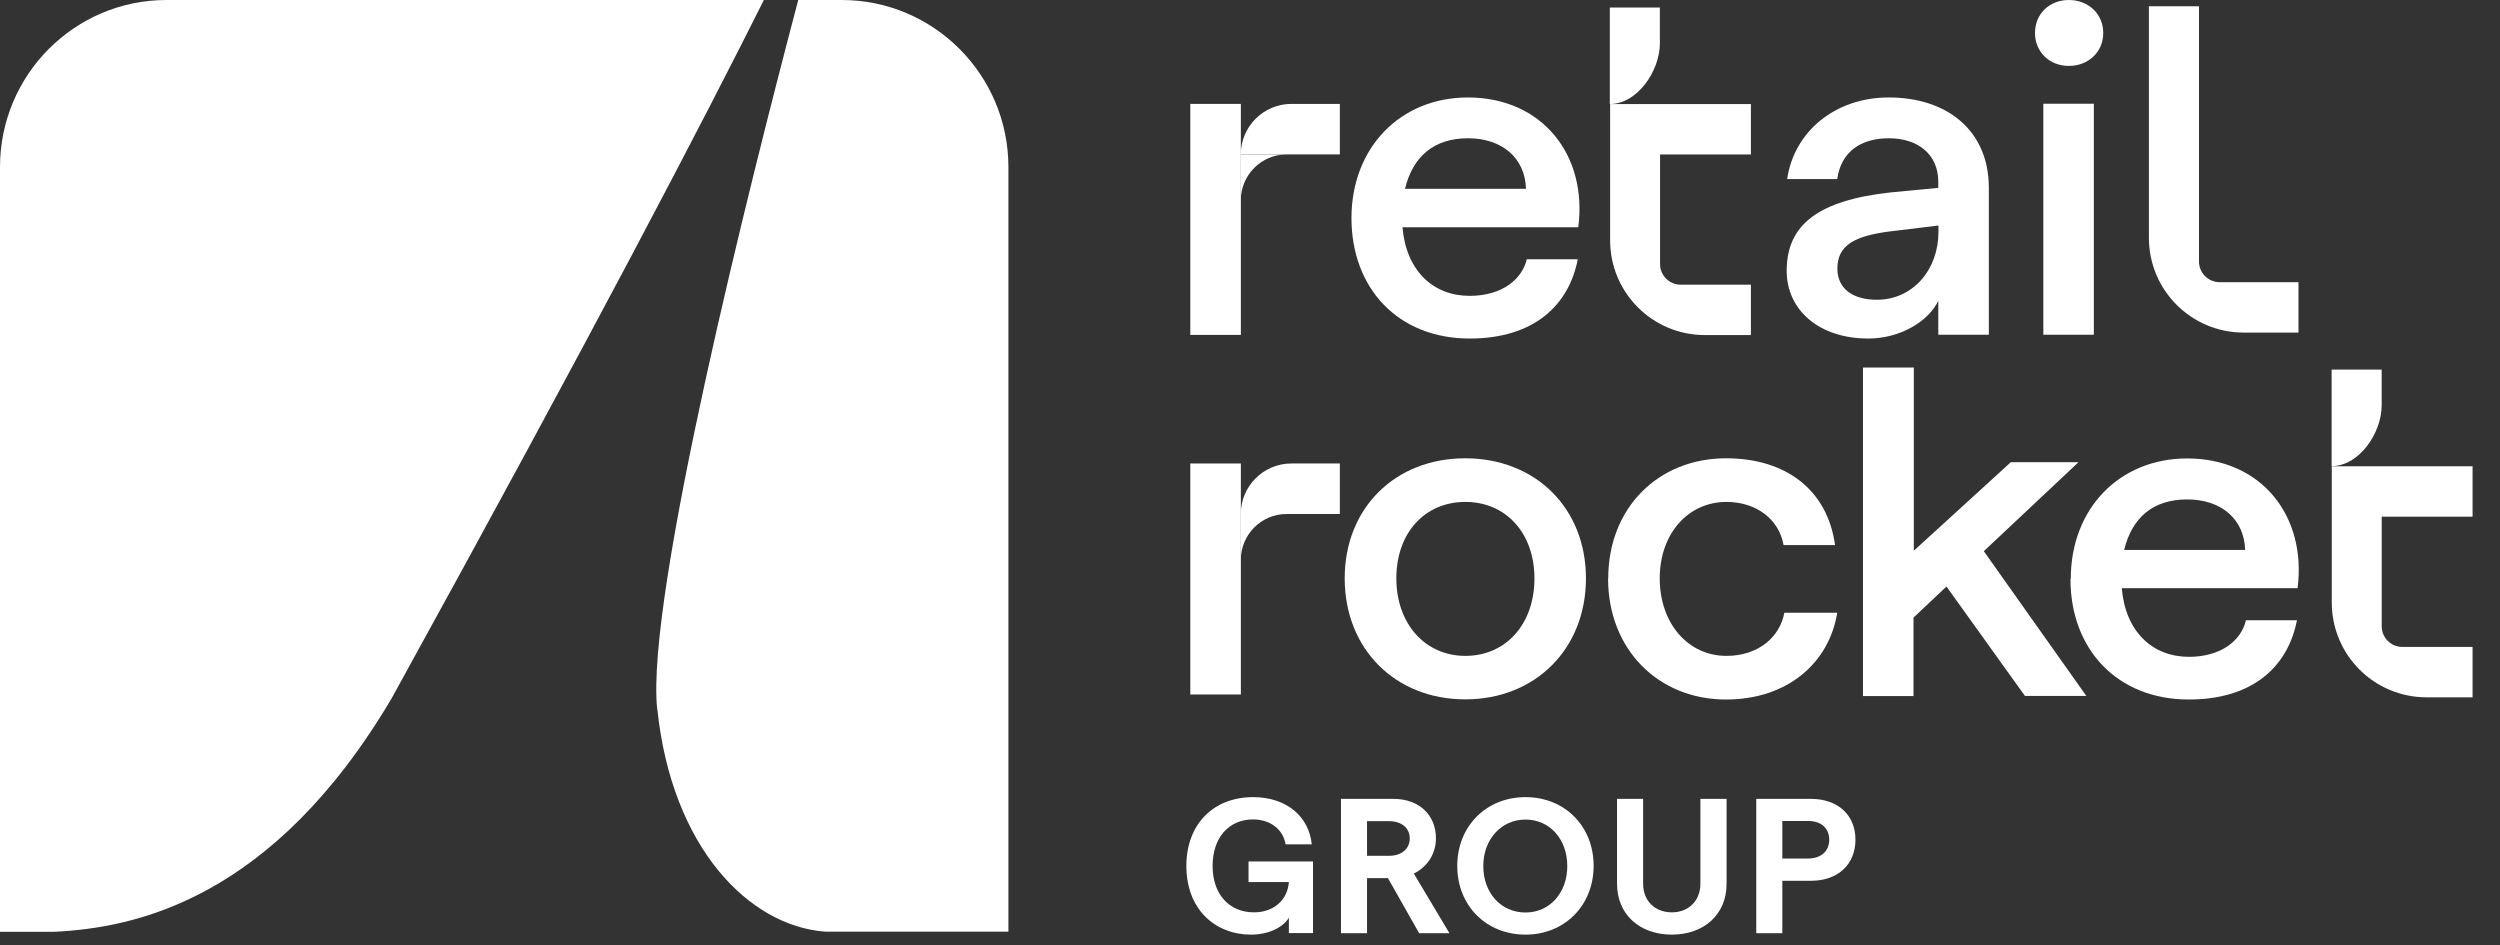
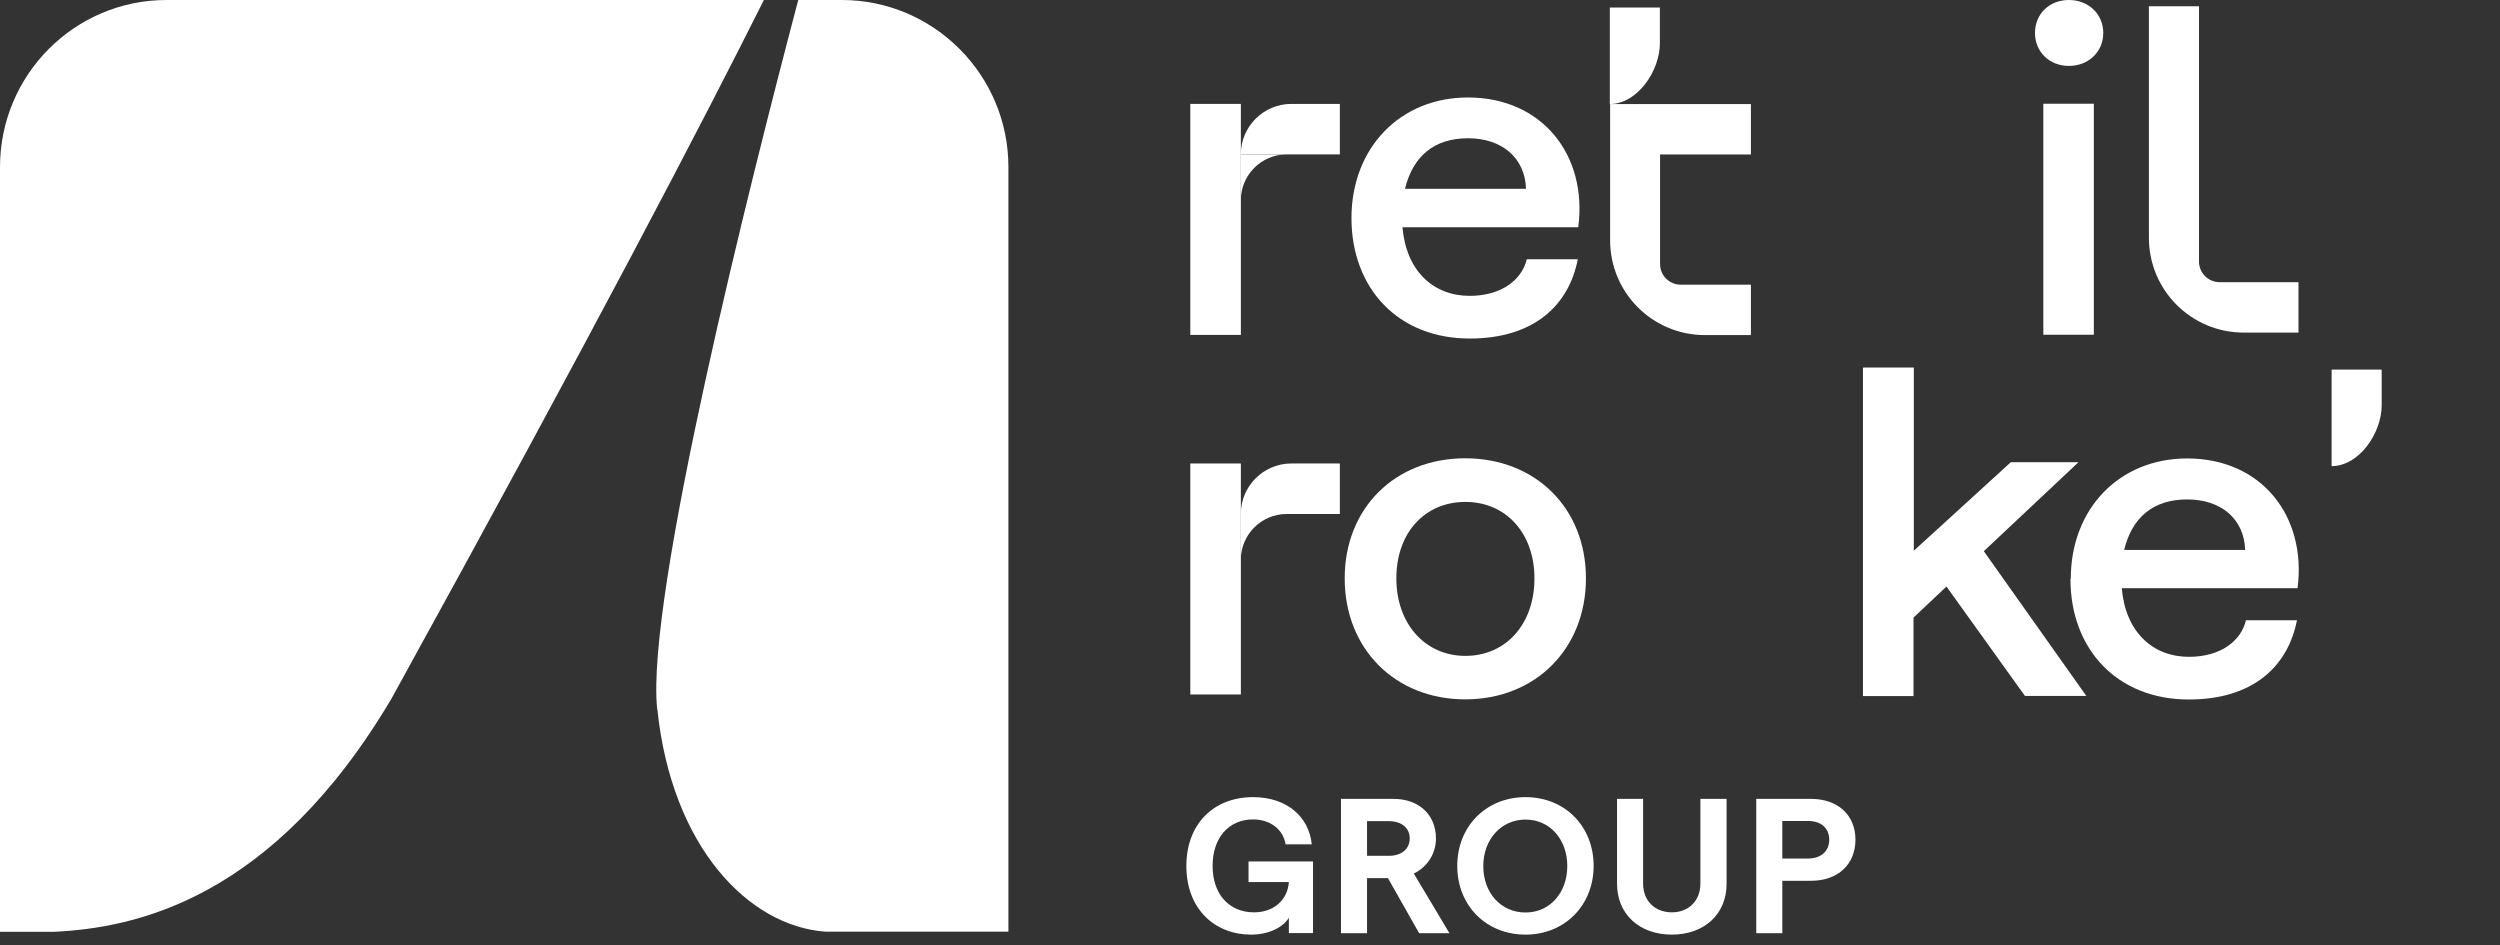
<svg xmlns="http://www.w3.org/2000/svg" width="82" height="31" viewBox="0 0 82 31" fill="none">
  <rect x="0" y="0" width="82" height="31" fill="#333333" stroke="none" />
  <path d="M72.806 9.256C72.43 9.256 72.127 8.952 72.127 8.577V0.206H70.484V7.799C70.484 9.519 71.874 10.909 73.594 10.909H75.39V9.256H72.801H72.806Z" fill="white" />
  <path d="M57.43 5.066V3.413H52.812V7.881C52.812 9.601 54.202 10.991 55.922 10.991H57.43V9.338H55.129C54.753 9.338 54.45 9.035 54.45 8.659V5.066H57.43Z" fill="white" />
  <path d="M54.444 1.416V0.247H52.802V3.413C53.708 3.413 54.444 2.322 54.444 1.421V1.416Z" fill="white" />
-   <path d="M81.1 16.947V15.294H76.482V19.763C76.482 21.482 77.872 22.872 79.592 22.872H81.1V21.22H78.799C78.423 21.22 78.12 20.916 78.12 20.54V16.947H81.1Z" fill="white" />
  <path d="M78.119 13.292V12.123H76.477V15.289C77.383 15.289 78.119 14.198 78.119 13.297V13.292Z" fill="white" />
  <path d="M44.328 7.156C44.328 4.844 45.929 3.197 48.148 3.197C50.583 3.197 52.076 5.086 51.767 7.454H46.001C46.125 8.896 47.02 9.704 48.205 9.704C49.27 9.704 49.924 9.158 50.078 8.504H51.751C51.463 9.992 50.336 11.104 48.205 11.104C45.862 11.104 44.328 9.462 44.328 7.15V7.156ZM50.053 6.193C50.022 5.174 49.26 4.535 48.153 4.535C47.046 4.535 46.346 5.117 46.084 6.193H50.058H50.053Z" fill="white" />
-   <path d="M58.603 8.885C58.603 7.367 59.638 6.574 62.011 6.311L63.576 6.162V5.966C63.576 5.071 62.923 4.535 61.95 4.535C61.038 4.535 60.385 4.978 60.261 5.874H58.619C58.846 4.309 60.199 3.197 61.95 3.197C63.865 3.197 65.234 4.278 65.234 6.162V10.98H63.576V9.868C63.242 10.553 62.315 11.104 61.28 11.104C59.638 11.104 58.603 10.146 58.603 8.885ZM62.089 7.578C60.807 7.727 60.266 8.051 60.266 8.813C60.266 9.467 60.771 9.832 61.558 9.832C62.758 9.832 63.581 8.829 63.581 7.614V7.397L62.094 7.578H62.089Z" fill="white" />
  <path d="M66.748 1.081C66.748 0.453 67.222 0 67.86 0C68.498 0 68.987 0.458 68.987 1.081C68.987 1.704 68.498 2.162 67.86 2.162C67.222 2.162 66.748 1.704 66.748 1.081ZM67.021 3.403H68.678V10.98H67.021V3.403Z" fill="white" />
  <path d="M44.106 18.97C44.106 16.659 45.764 15.032 48.06 15.032C50.356 15.032 52.019 16.659 52.019 18.97C52.019 21.281 50.361 22.939 48.06 22.939C45.759 22.939 44.106 21.281 44.106 18.97ZM50.33 18.97C50.33 17.498 49.404 16.463 48.065 16.463C46.727 16.463 45.8 17.482 45.8 18.97C45.8 20.458 46.742 21.513 48.065 21.513C49.388 21.513 50.33 20.478 50.33 18.97Z" fill="white" />
-   <path d="M52.75 18.97C52.75 16.674 54.377 15.032 56.616 15.032C58.609 15.032 59.947 16.097 60.189 17.878H58.501C58.351 17.029 57.605 16.463 56.627 16.463C55.376 16.463 54.439 17.498 54.439 18.97C54.439 20.442 55.365 21.513 56.627 21.513C57.708 21.513 58.392 20.859 58.526 20.097H60.261C60.004 21.709 58.665 22.944 56.611 22.944C54.377 22.944 52.745 21.286 52.745 18.975L52.75 18.97Z" fill="white" />
  <path d="M61.116 12.056H62.773V18.064L65.955 15.16H68.174L65.069 18.079L68.431 22.826H66.418L63.844 19.238L62.763 20.257V22.831H61.105V12.061H61.116V12.056Z" fill="white" />
  <path d="M67.921 18.991C67.921 16.679 69.517 15.037 71.741 15.037C74.176 15.037 75.664 16.926 75.36 19.294H69.594C69.718 20.736 70.614 21.544 71.798 21.544C72.863 21.544 73.517 20.998 73.666 20.345H75.34C75.051 21.832 73.924 22.944 71.793 22.944C69.45 22.944 67.911 21.302 67.911 18.991H67.921ZM73.641 18.038C73.61 17.019 72.848 16.381 71.741 16.381C70.634 16.381 69.934 16.962 69.672 18.038H73.646H73.641Z" fill="white" />
  <path d="M40.7 3.408H39.042V10.985H40.7V3.408Z" fill="white" />
  <path d="M40.699 5.065C40.699 4.149 41.446 3.408 42.357 3.408H43.947V5.065H40.699Z" fill="white" />
  <path d="M40.699 6.569C40.699 5.74 41.374 5.065 42.202 5.065H40.699V6.754V6.569Z" fill="white" />
  <path d="M40.7 15.202H39.042V22.779H40.7V15.202Z" fill="white" />
  <path d="M40.699 16.859C40.699 15.943 41.446 15.202 42.357 15.202H43.947V16.859H40.699Z" fill="white" />
  <path d="M40.699 18.363C40.699 17.534 41.374 16.859 42.202 16.859H40.699V18.548V18.363Z" fill="white" />
  <path d="M25.055 0C23.114 3.881 19.485 10.857 12.85 22.898C8.943 29.512 4.428 30.44 1.756 30.564H0V5.482C4.96341e-05 2.455 2.445 4.95066e-06 5.462 0H25.055ZM27.608 0C30.625 0 33.076 2.455 33.076 5.482V30.558H27.062C24.571 30.372 22.033 27.808 21.56 23.253H21.555C21.174 19.593 24.602 5.982 26.183 0H27.608Z" fill="white" />
  <path d="M57.605 30.604V26.203H59.397C60.282 26.203 60.859 26.733 60.859 27.541C60.859 28.349 60.288 28.89 59.397 28.89H58.46V30.609H57.605V30.604ZM58.46 28.159H59.309C59.737 28.159 59.999 27.912 59.999 27.541C59.999 27.17 59.737 26.928 59.309 26.928H58.46V28.154V28.159Z" fill="white" />
  <path d="M54.841 30.656C53.765 30.656 53.039 29.981 53.039 28.988V26.203H53.894V28.988C53.894 29.544 54.28 29.925 54.836 29.925C55.392 29.925 55.773 29.538 55.773 28.988V26.203H56.632V28.988C56.632 29.981 55.906 30.656 54.831 30.656H54.841Z" fill="white" />
  <path d="M50.037 30.656C48.745 30.656 47.798 29.703 47.798 28.401C47.798 27.098 48.75 26.146 50.037 26.146C51.324 26.146 52.271 27.098 52.271 28.401C52.271 29.703 51.314 30.656 50.037 30.656ZM50.037 29.93C50.835 29.93 51.407 29.281 51.407 28.406C51.407 27.531 50.835 26.882 50.037 26.882C49.239 26.882 48.652 27.531 48.652 28.406C48.652 29.281 49.224 29.93 50.037 29.93Z" fill="white" />
  <path d="M43.984 30.604V26.203H45.704C46.533 26.203 47.099 26.717 47.099 27.5C47.099 27.999 46.821 28.432 46.373 28.653L47.542 30.609H46.548L45.524 28.802H44.839V30.609H43.984V30.604ZM44.839 28.071H45.554C45.977 28.071 46.239 27.84 46.239 27.5C46.239 27.16 45.977 26.934 45.554 26.934H44.839V28.071Z" fill="white" />
  <path d="M41.034 30.656C39.871 30.656 38.913 29.842 38.913 28.401C38.913 27.042 39.793 26.146 41.101 26.146C42.197 26.146 42.934 26.779 43.026 27.695H42.167C42.089 27.206 41.667 26.877 41.101 26.877C40.308 26.877 39.773 27.474 39.773 28.401C39.773 29.327 40.313 29.925 41.132 29.925C41.781 29.925 42.233 29.518 42.275 28.931H40.952V28.257H43.067V30.604H42.275V30.1C42.094 30.409 41.626 30.656 41.029 30.656H41.034Z" fill="white" />
</svg>